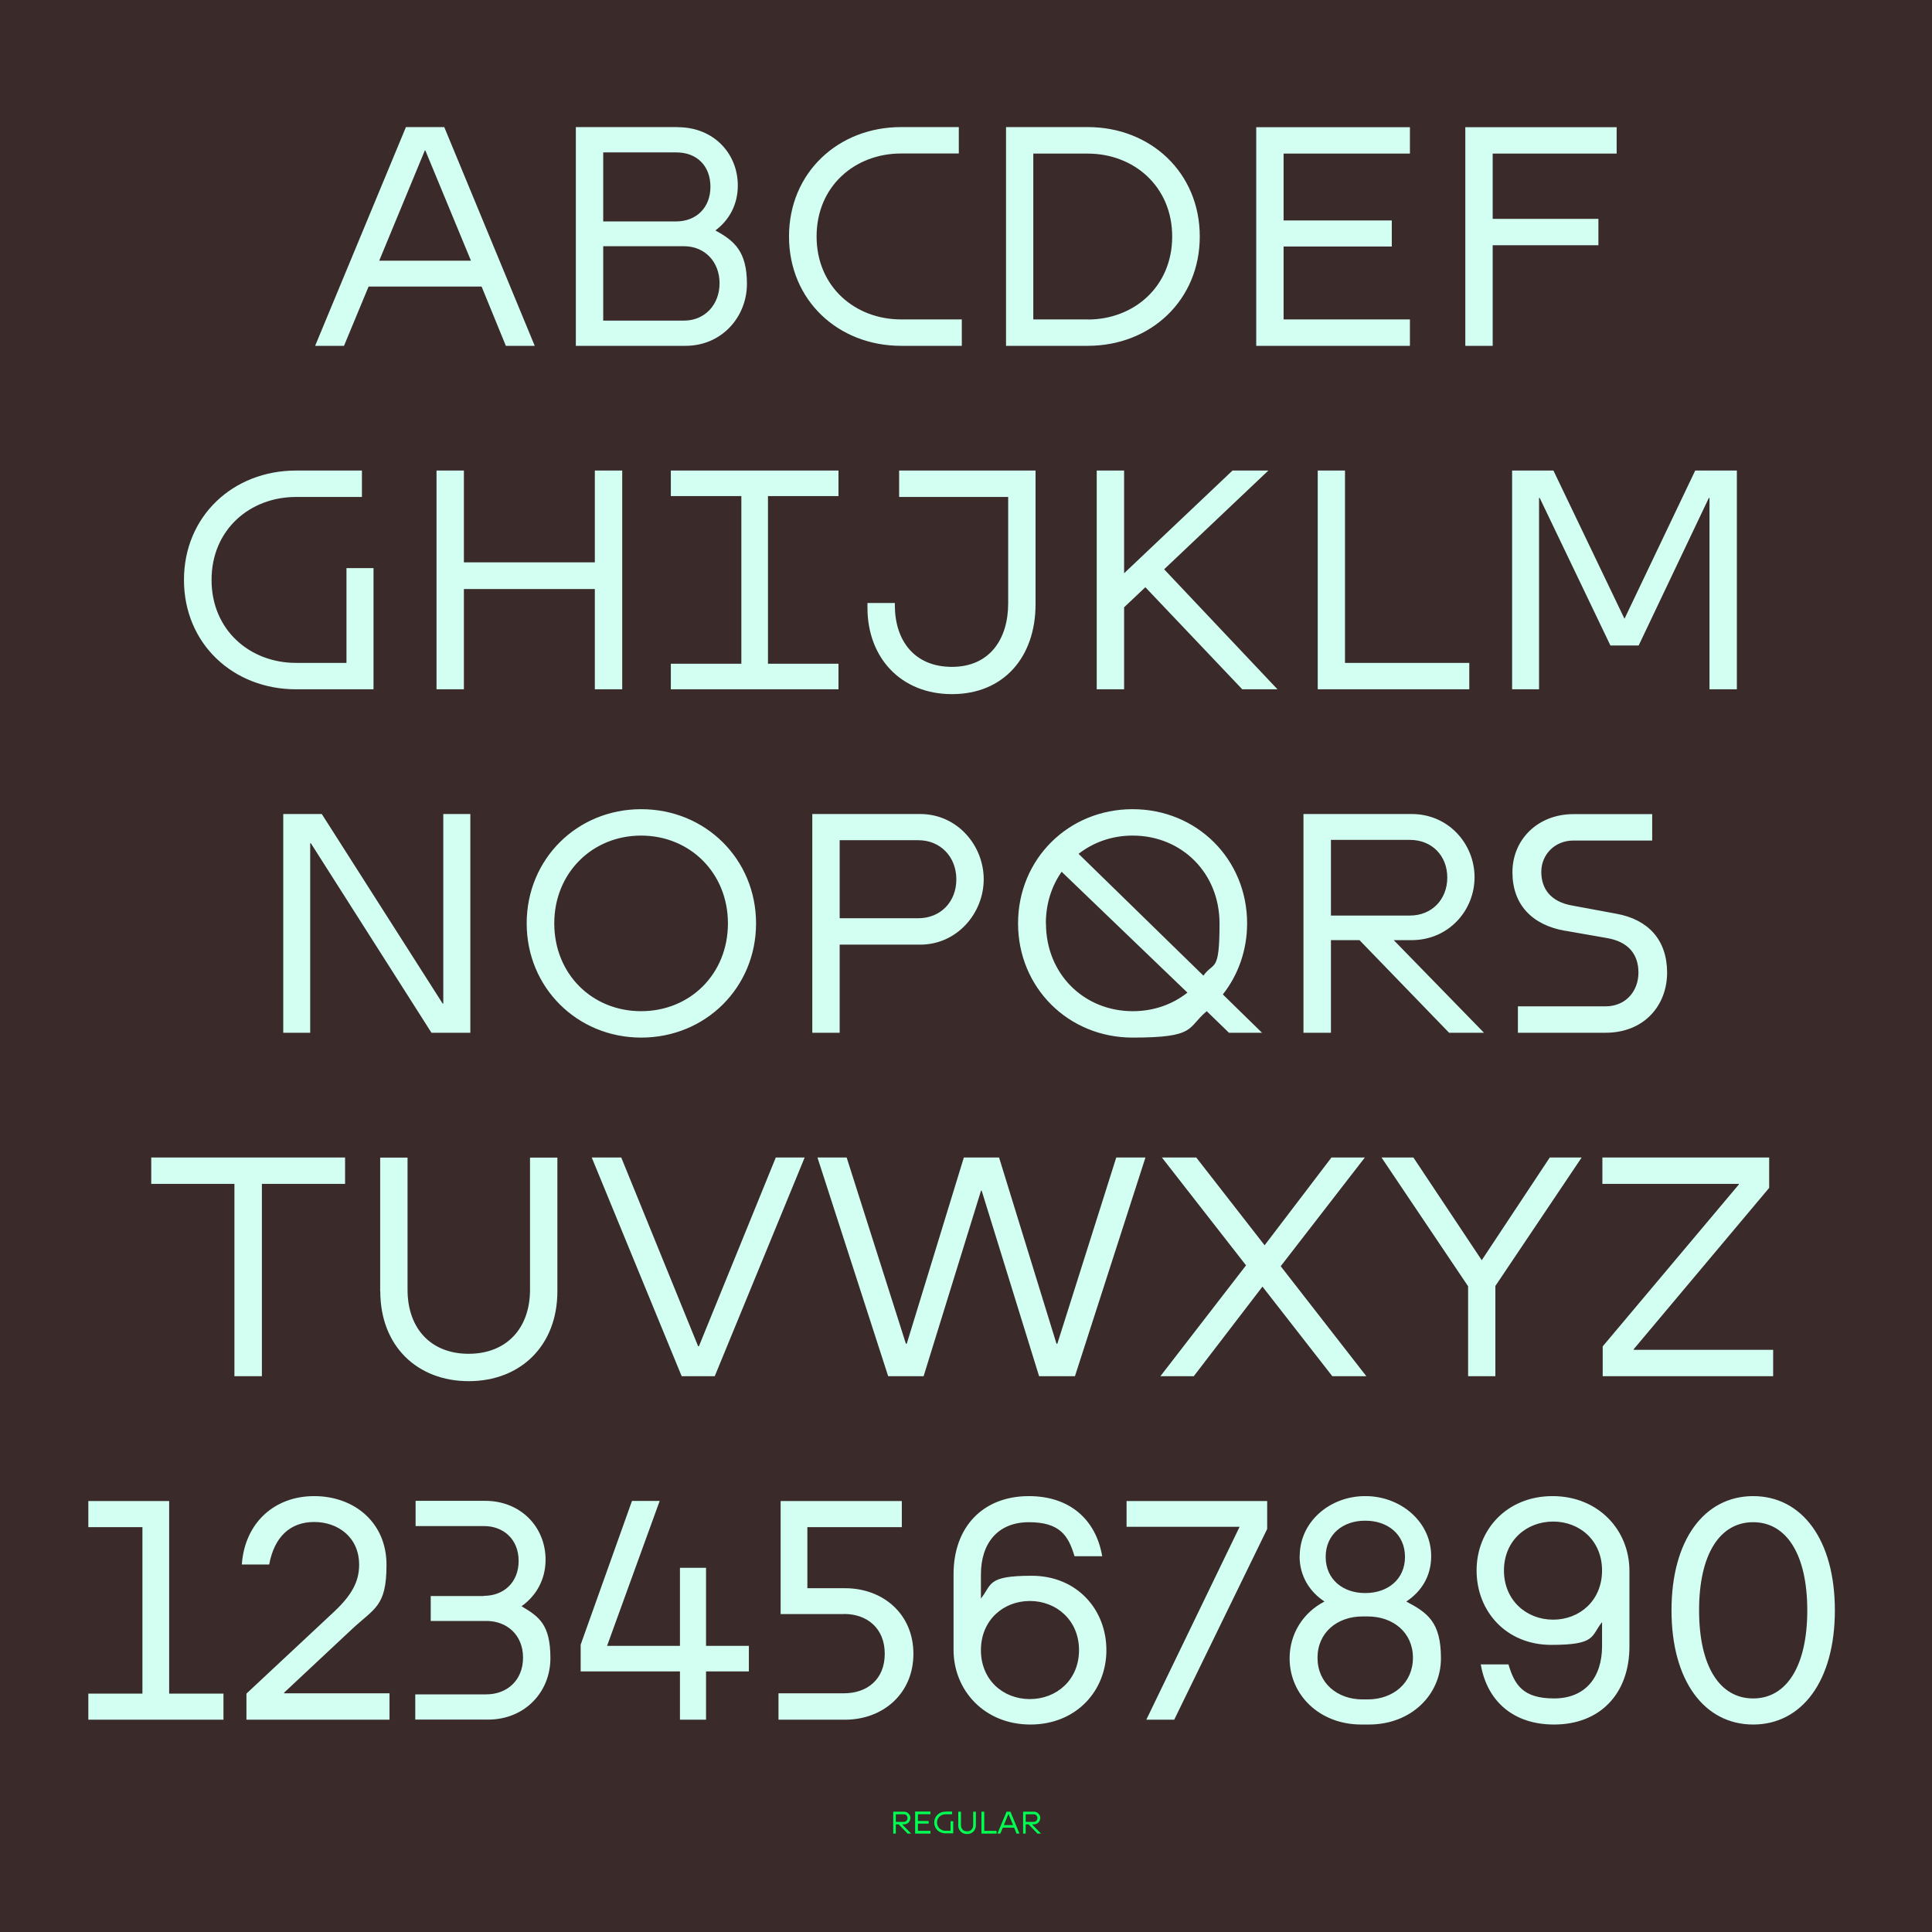
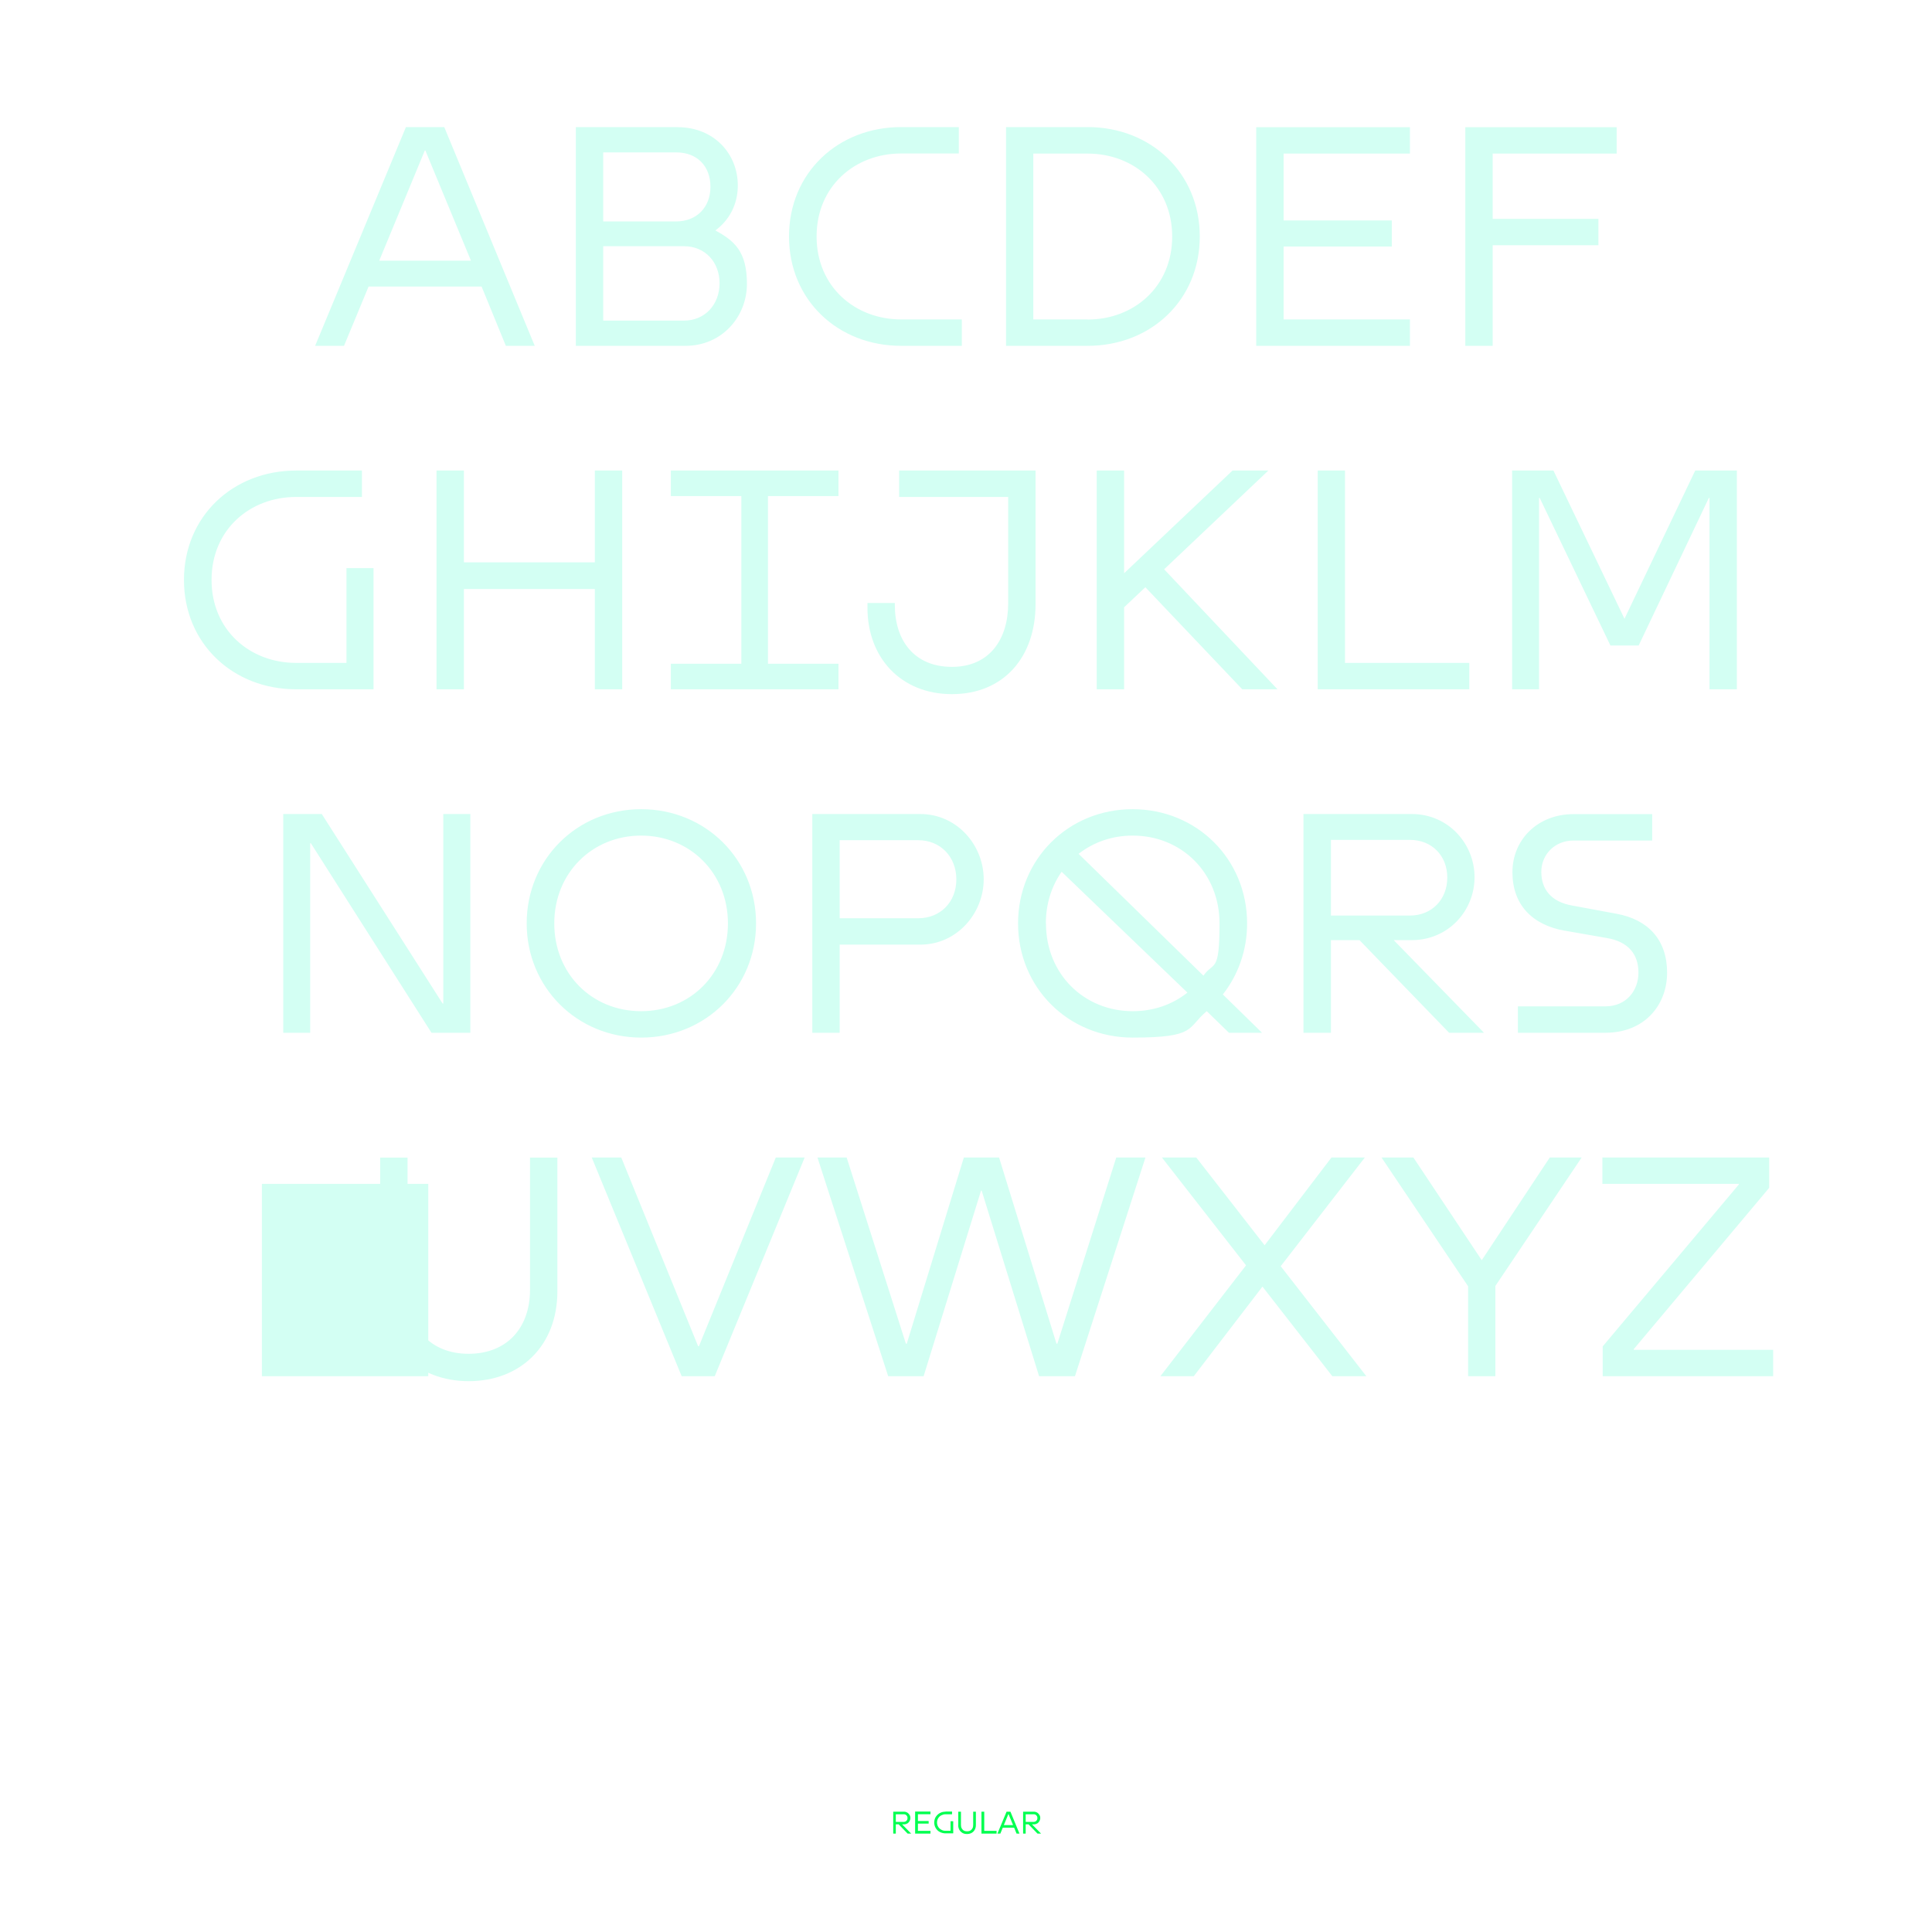
<svg xmlns="http://www.w3.org/2000/svg" id="Calque_1" data-name="Calque 1" version="1.1" viewBox="0 0 1800 1800">
  <defs>
    <style>
      .cls-1 {
        clip-path: url(#clippath);
      }

      .cls-2 {
        fill: none;
      }

      .cls-2, .cls-3, .cls-4, .cls-5 {
        stroke-width: 0px;
      }

      .cls-3 {
        fill: #3a2a2a;
      }

      .cls-4 {
        fill: #00ff50;
      }

      .cls-5 {
        fill: #d3fff3;
      }
    </style>
    <clipPath id="clippath">
      <rect class="cls-2" x="0" width="1800" height="1800" />
    </clipPath>
  </defs>
-   <rect class="cls-3" x="0" width="1800" height="1800" />
  <g class="cls-1">
-     <path class="cls-5" d="M1683.8,1500.3c0,51.8-19.2,82.1-50.4,82.1s-50.4-30-50.4-82.1,19.2-82.1,50.4-82.1,50.4,30.3,50.4,82.1M1633.4,1606.7c45.3,0,76.1-40.5,76.1-106.4s-30.8-106.4-76.1-106.4-76.1,40.5-76.1,106.4,30.8,106.4,76.1,106.4M1401.2,1463.2c0-27.7,20.9-45.6,45.8-45.6s45.6,17.8,45.6,45.6-20.7,45.8-45.6,45.8-45.8-18.1-45.8-45.8M1447.9,1606.7c43,0,70.2-28.9,70.2-72.7v-70.5c0-37.9-28.9-69.6-71.6-69.6s-70.8,31.4-70.8,69.3,27.5,69.3,69.6,69.3,36.8-8.2,47.3-21.2v22.4c0,29.2-15.8,48.7-44.7,48.7s-36.8-12.5-42.5-31.7h-25.8c5.9,34.5,30.6,56,68.2,56M1227.5,1544.5c0-23.5,18.4-38.5,41.9-38.5h4.8c23.8,0,42.2,15,42.2,38.5s-18.4,38.8-42.2,38.8h-4.8c-23.5,0-41.9-15.3-41.9-38.8M1210.8,1449.9c0,18.4,9.3,33.1,23.2,42.2-19.8,10.2-32.5,30-32.5,52.9,0,34,27.7,61.7,66.8,61.7h7.1c39.3,0,67.1-27.7,67.1-61.7s-12.7-42.5-32.3-52.9c13.9-9.1,23.2-23.5,23.2-42.2,0-32.5-28.9-56-61.1-56h-.6c-32.3,0-60.8,23.5-60.8,56M1272.2,1484.2h-.6c-20.1,0-36.5-12.5-36.5-33.7s16.4-33.7,36.5-33.7h.6c20.4,0,36.8,12.5,36.8,33.7s-16.4,33.7-36.8,33.7M1049.6,1422.5h105.3l-86.9,179.7h26l86.6-177.7v-26h-131v24.1ZM913.9,1537.4c0-27.7,20.7-45.8,45.6-45.8s45.8,18.1,45.8,45.8-20.9,45.6-45.8,45.6-45.6-17.8-45.6-45.6M958.6,1393.9c-43,0-70.2,28.9-70.2,72.7v70.5c0,37.9,28.9,69.6,71.6,69.6s70.8-31.4,70.8-69.3-27.5-69.3-69.6-69.3-36.8,8.2-47.3,21.2v-22.4c0-29.2,15.8-48.7,44.7-48.7s36.8,12.5,42.5,31.7h25.8c-5.9-34.5-30.6-56-68.2-56M786.4,1503.7c21.5,0,37.9,13.3,37.9,37.1s-16.4,36.8-37.9,36.8h-61.1v24.6h62c35.4,0,63.7-24.3,63.7-61.4s-28.3-61.1-63.7-61.1h-35.1v-56.9h88v-24.3h-112.9v105.3h59.2ZM697.7,1533.4h-39.9v-72.7h-24.3v72.7h-67.9l49-135h-25.8l-47.8,133.9v24.9h92.5v45h24.3v-45h39.9v-23.8ZM450.8,1487h-49.5v23.2h51.8c19.2,0,34.2,13,34.2,34.2s-15,34.2-34.2,34.2h-66.2v23.5h67.9c34,0,58-25.5,58-57.2s-10.8-38.8-26.9-48.4c13.6-9.6,22.4-24.9,22.4-43.3,0-30.6-23.2-54.9-56.3-54.9h-64.8v23.5h63.7c18.1,0,32.3,12.2,32.3,32.5s-14.2,32.5-32.3,32.5M292.7,1393.9c37.4,0,67.4,24.6,67.4,64s-11.3,40.2-33.1,60.8l-62.3,58.3v.6h98.2v24.6h-133.3v-24.3l82.1-76.7c15.8-15,22.9-27.5,22.9-43.3,0-25.8-19.8-39.9-41.9-39.9s-37.1,13.6-41.9,39.6h-25.5c2.8-39.1,30.6-63.7,67.4-63.7M157.6,1577.9v-179.4h-75.3v24.3h50.4v155.1h-50.4v24.3h125.9v-24.3h-50.7Z" />
-     <path class="cls-5" d="M1493.2,1254.5v27.7h158.8v-24.6h-129.9v-.6l126.2-150.3v-28.3h-155.4v24.6h127.1v.6l-126.8,150.8ZM1367.7,1282.2h25.5v-84.1l80.4-119.7h-29.7l-63.4,95.7-63.7-95.7h-29.7l80.7,120v83.8ZM1082.5,1078.4l78.4,100.5-79.8,103.3h31.1l64-83.5,65.1,83.5h31.7l-79.8-102.5,78.4-101.3h-31.1l-62.3,81.8-63.7-81.8h-32ZM827.4,1282.2h33.1l53.5-172.9h.6l53.5,172.9h33.4l65.7-203.8h-27.2l-54.9,173.5h-.8l-53.5-173.5h-32.8l-53.2,173.5h-.8l-55.2-173.5h-27.2l65.9,203.8ZM635.1,1282.2h30.8l83.8-203.8h-26.9l-71.6,175.8h-.8l-71.6-175.8h-27.5l83.8,203.8ZM354.2,1203v-124.5h25.5v123.1c0,36.2,21.8,59.7,56.9,59.7s57.2-23.5,57.2-59.7v-123.1h25.5v124.5c0,51.2-34.8,83.8-82.6,83.8s-82.4-32.5-82.4-83.8M218.5,1282.2h25.5v-179.2h77.5v-24.6h-180.6v24.6h77.5v179.2Z" />
+     <path class="cls-5" d="M1493.2,1254.5v27.7h158.8v-24.6h-129.9v-.6l126.2-150.3v-28.3h-155.4v24.6h127.1v.6l-126.8,150.8ZM1367.7,1282.2h25.5v-84.1l80.4-119.7h-29.7l-63.4,95.7-63.7-95.7h-29.7l80.7,120v83.8ZM1082.5,1078.4l78.4,100.5-79.8,103.3h31.1l64-83.5,65.1,83.5h31.7l-79.8-102.5,78.4-101.3h-31.1l-62.3,81.8-63.7-81.8h-32ZM827.4,1282.2h33.1l53.5-172.9h.6l53.5,172.9h33.4l65.7-203.8h-27.2l-54.9,173.5h-.8l-53.5-173.5h-32.8l-53.2,173.5h-.8l-55.2-173.5h-27.2l65.9,203.8ZM635.1,1282.2h30.8l83.8-203.8h-26.9l-71.6,175.8h-.8l-71.6-175.8h-27.5l83.8,203.8ZM354.2,1203v-124.5h25.5v123.1c0,36.2,21.8,59.7,56.9,59.7s57.2-23.5,57.2-59.7v-123.1h25.5v124.5c0,51.2-34.8,83.8-82.6,83.8s-82.4-32.5-82.4-83.8M218.5,1282.2h25.5v-179.2h77.5v-24.6v24.6h77.5v179.2Z" />
    <path class="cls-5" d="M1458,867.1l38.8,6.8c20.7,3.4,29.7,15.6,29.7,32.3s-11.3,31.4-30.8,31.4h-81.5v24.6h81.5c36.5,0,57.5-25.8,57.5-56s-17.3-49.5-47.3-54.9l-41-7.6c-19.8-3.4-28.9-15.3-28.9-31.4s12.5-29.2,30-29.2h73.3v-24.6h-73.3c-33.4,0-56.9,23.8-56.9,54.1s18.4,49.2,49,54.6M1240,853v-70.5h73.6c20.4,0,34.8,14.7,34.8,35.1s-14.4,35.4-34.8,35.4h-73.6ZM1214.5,962.2h25.5v-86.3h26.6l83.5,86.3h32.5l-84.1-86.3h16.7c34.5,0,58.6-27.7,58.6-58.6s-24.1-58.9-58.6-58.9h-100.8v203.8ZM1004.9,795.5c13.9-10.8,31.1-17,50.4-17,45.6,0,80.9,34.8,80.9,81.8s-5.4,35.1-15,48.7l-116.3-113.5ZM974.4,860.3c0-18.4,5.4-34.8,14.7-48.1l117.2,112.6c-13.9,11-31.4,17.3-50.9,17.3-45.6,0-80.9-34.8-80.9-81.8M1145,962.2h30.8l-36.5-35.7c14.2-18.1,22.6-41,22.6-66.2,0-59.7-46.7-106.4-106.7-106.4s-106.7,46.7-106.7,106.4,46.7,106.4,106.7,106.4,50.4-9.1,69.1-24.6l20.7,20.1ZM782.3,855.5v-72.7h73.3c20.4,0,35.4,15.3,35.4,36.5s-15,36.2-35.4,36.2h-73.3ZM782.3,962.2v-82.1h75c34.5,0,59.2-29.4,59.2-60.9s-24.6-60.8-59.2-60.8h-100.5v203.8h25.5ZM516.4,860.3c0-47,35.4-81.8,80.9-81.8s80.9,34.8,80.9,81.8-35.1,81.8-80.9,81.8-80.9-34.8-80.9-81.8M597.4,966.7c60,0,107-46.7,107-106.4s-47-106.4-107-106.4-106.7,46.7-106.7,106.4,47,106.4,106.7,106.4M289,962.2v-176.6h.6l112.4,176.6h36.2v-203.8h-25.2v176.6h-.6l-112.6-176.6h-35.9v203.8h25.2Z" />
    <path class="cls-5" d="M1433.9,642.2v-178.3h.6l65.9,137.5h26.3l65.4-137.5h.6v178.3h25.5v-203.8h-38.8l-65.9,138.1-66.2-138.1h-38.5v203.8h25.2ZM1227.7,438.4v203.8h141.2v-24.6h-115.8v-179.2h-25.5ZM1021.8,642.2h25.5v-76.4l19.8-18.7,90.3,95.1h32.8l-105.6-111.8,97.1-92h-33.4l-101,95.7v-95.7h-25.5v203.8ZM887,646.7c48.1,0,77.8-34.5,77.8-83.8v-124.5h-127.1v24.6h101.6v99.1c0,33.4-17.3,59.2-52.4,59.2s-53.2-24.6-53.2-57.5v-2h-25.5v4.5c0,46.4,31.1,80.4,78.7,80.4M625,438.4v23.8h65.7v156.2h-65.7v23.8h156.2v-23.8h-65.7v-156.2h65.7v-23.8h-156.2ZM554.2,438.4v85.5h-122v-85.5h-25.5v203.8h25.5v-93.4h122v93.4h25.5v-203.8h-25.5ZM275.8,438.4c-58.6,0-104.4,42.5-104.4,101.9s45.8,101.9,104.4,101.9h72.2v-112.9h-25.2v88.3h-47c-42.7,0-78.7-30.3-78.7-77.3s35.9-77.3,78.7-77.3h61.4v-24.6h-61.4Z" />
    <path class="cls-5" d="M1365.2,118.4v203.8h25.5v-93.7h98.5v-24.6h-98.5v-60.8h115.5v-24.6h-140.9ZM1170.4,118.4v203.8h143.2v-24.6h-117.7v-67.9h100.8v-24.3h-100.8v-62.3h117.7v-24.6h-143.2ZM1013.4,297.6h-50.7v-154.5h50.7c43,0,78.7,30.6,78.7,77.3s-35.7,77.3-78.7,77.3M1013.4,118.4h-76.1v203.8h76.1c58.9,0,104.4-42.7,104.4-101.9s-45.6-101.9-104.4-101.9M839.5,118.4c-58.6,0-104.4,42.5-104.4,101.9s45.8,101.9,104.4,101.9h56.6v-24.6h-56.6c-42.7,0-78.7-30.3-78.7-77.3s35.9-77.3,78.7-77.3h53.8v-24.6h-53.8ZM562,206.2v-64.2h68.2c19.2,0,31.7,12.7,31.7,32s-13,32.3-32,32.3h-67.9ZM637.3,298.7h-75.3v-69.3h75.3c19.5,0,33.1,14.7,33.1,34.5s-13.6,34.8-33.1,34.8M631.3,118.4h-94.8v203.8h102.2c34,0,57.2-27.2,57.2-57.7s-11.9-40.2-29.4-49.8c13-9.6,20.9-24.3,20.9-41.9,0-29.7-22.4-54.3-56-54.3M293.6,322.2h26.9l22.9-55.2h105.3l22.6,55.2h26.9l-84.3-203.8h-35.7l-84.6,203.8ZM395.7,140.2h.6l42.5,102.7h-85.5l42.5-102.7Z" />
    <path class="cls-4" d="M957.5,1698.9l9.1,9.4h3.3l-9.2-9.4h-3.2ZM953.1,1708.3h2.5v-18h7.4c1,0,1.9.3,2.5,1,.7.7,1,1.5,1,2.5s-.1,1.3-.4,1.8c-.3.5-.7,1-1.2,1.3-.5.3-1.1.5-1.8.5h-8.1v2.3h8.3c1.1,0,2.1-.3,3-.8.9-.5,1.6-1.3,2.1-2.2.5-.9.8-1.9.8-2.9s-.2-2-.8-2.9c-.5-.9-1.2-1.6-2.1-2.2-.9-.5-1.9-.8-3-.8h-10.1v20.4ZM939.6,1690.1h0l7.5,18.2h2.7l-8.4-20.4h-3.6l-8.5,20.4h2.7l7.5-18.2ZM933.2,1702.8h12.6l-.6-2.4h-11.2l-.8,2.4ZM914.4,1687.9v20.4h14.1v-2.5h-12.3l.8,1.5v-19.4h-2.5ZM892.8,1700.4v-12.5h2.5v12.3c0,1.2.2,2.3.7,3.2.5.9,1.1,1.6,2,2.1.9.5,1.9.7,3,.7s2.2-.2,3-.7c.9-.5,1.5-1.2,2-2.1.5-.9.7-1.9.7-3.2v-12.3h2.5v12.5c0,1.7-.4,3.2-1.1,4.4-.7,1.3-1.7,2.2-2.9,2.9-1.3.7-2.7,1-4.3,1s-3-.3-4.2-1c-1.2-.7-2.2-1.7-2.9-2.9-.7-1.3-1.1-2.7-1.1-4.4M880.9,1687.9c-1.9,0-3.7.4-5.3,1.3-1.6.9-2.8,2.1-3.8,3.6-.9,1.5-1.4,3.3-1.4,5.2s.5,3.7,1.4,5.2c.9,1.5,2.2,2.8,3.8,3.6s3.3,1.3,5.3,1.3h7.2v-11.3h-2.5v10l1.1-1.1h-5.8c-1.4,0-2.8-.3-3.9-1-1.2-.6-2.2-1.5-2.9-2.7-.7-1.2-1.1-2.5-1.1-4s.4-2.9,1.1-4c.7-1.2,1.7-2.1,2.9-2.7,1.2-.6,2.5-1,3.9-1h6.1v-2.5h-6.1ZM854.6,1699h10.6v-2.4h-10.6v2.4ZM852.6,1687.9v20.4h14.3v-2.5h-12.5l.8,1.5v-18.5l-.8,1.5h12.5v-2.5h-14.3ZM836.5,1698.9l9.1,9.4h3.3l-9.2-9.4h-3.2ZM832.1,1708.3h2.5v-18h7.4c1,0,1.9.3,2.5,1,.7.7,1,1.5,1,2.5s-.1,1.3-.4,1.8c-.3.5-.7,1-1.2,1.3-.5.3-1.1.5-1.8.5h-8.1v2.3h8.3c1.1,0,2.1-.3,3-.8.9-.5,1.6-1.3,2.1-2.2.5-.9.8-1.9.8-2.9s-.2-2-.8-2.9c-.5-.9-1.2-1.6-2.1-2.2-.9-.5-1.9-.8-3-.8h-10.1v20.4Z" />
  </g>
</svg>